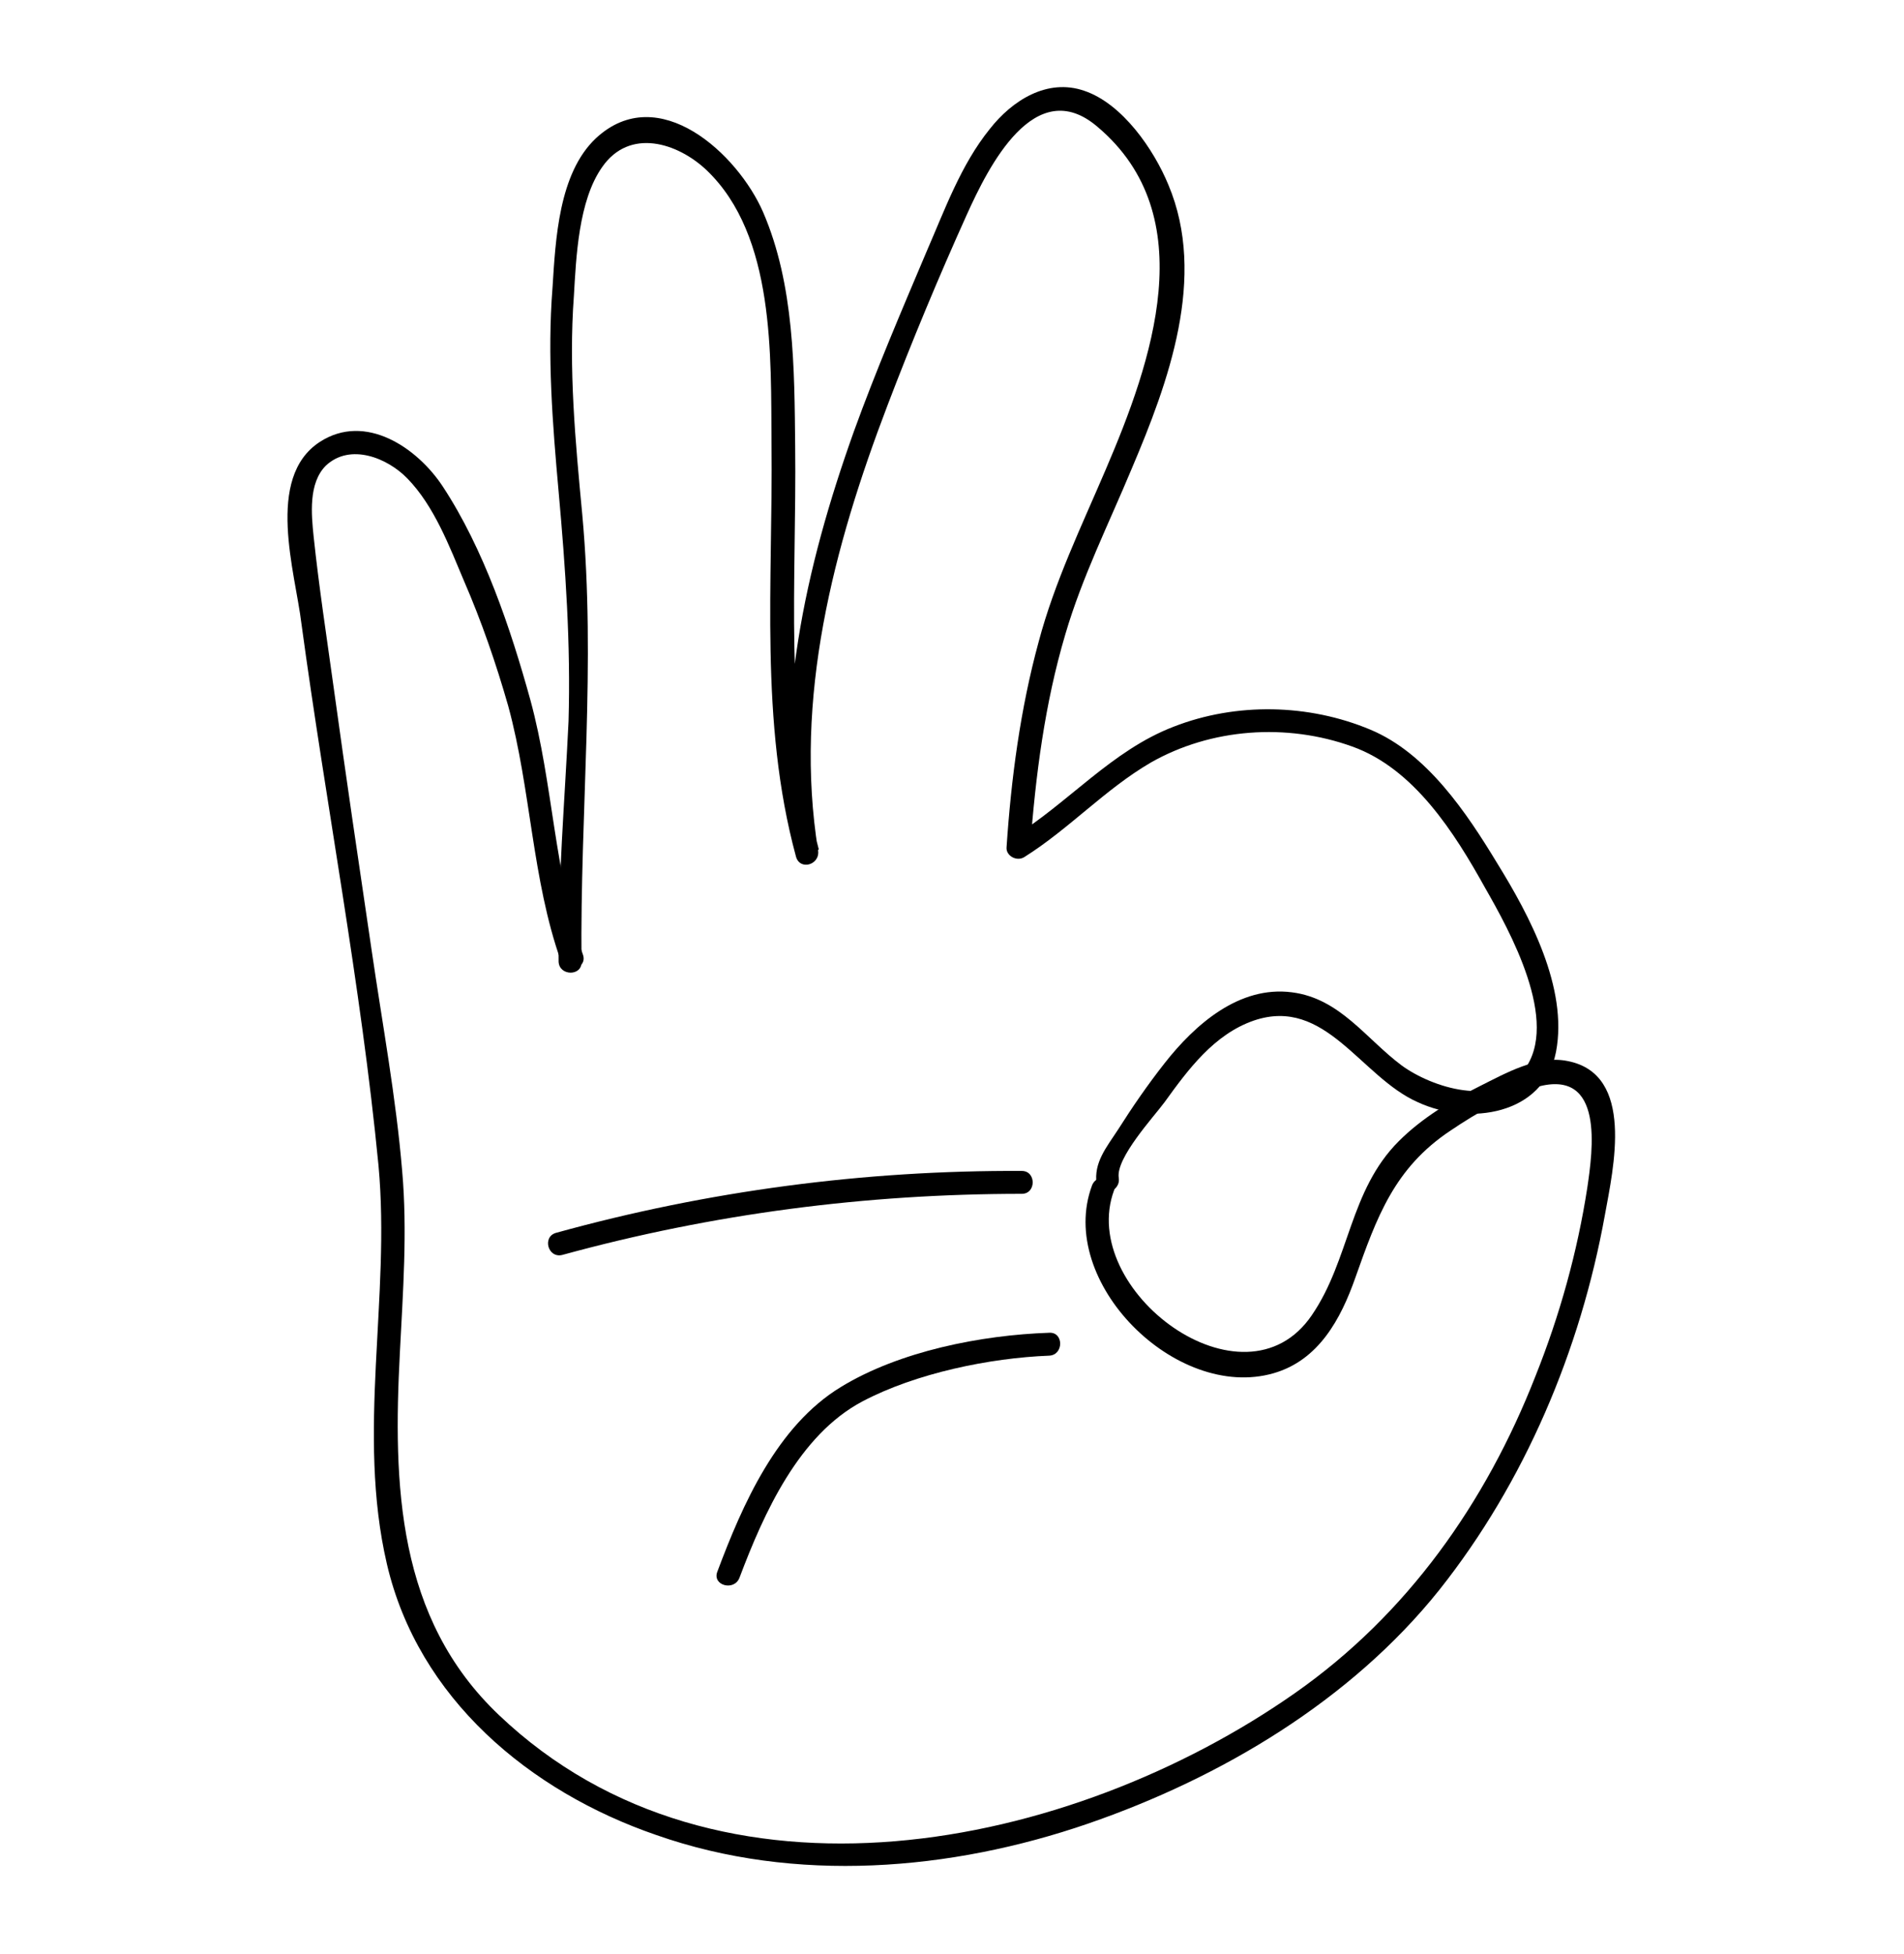
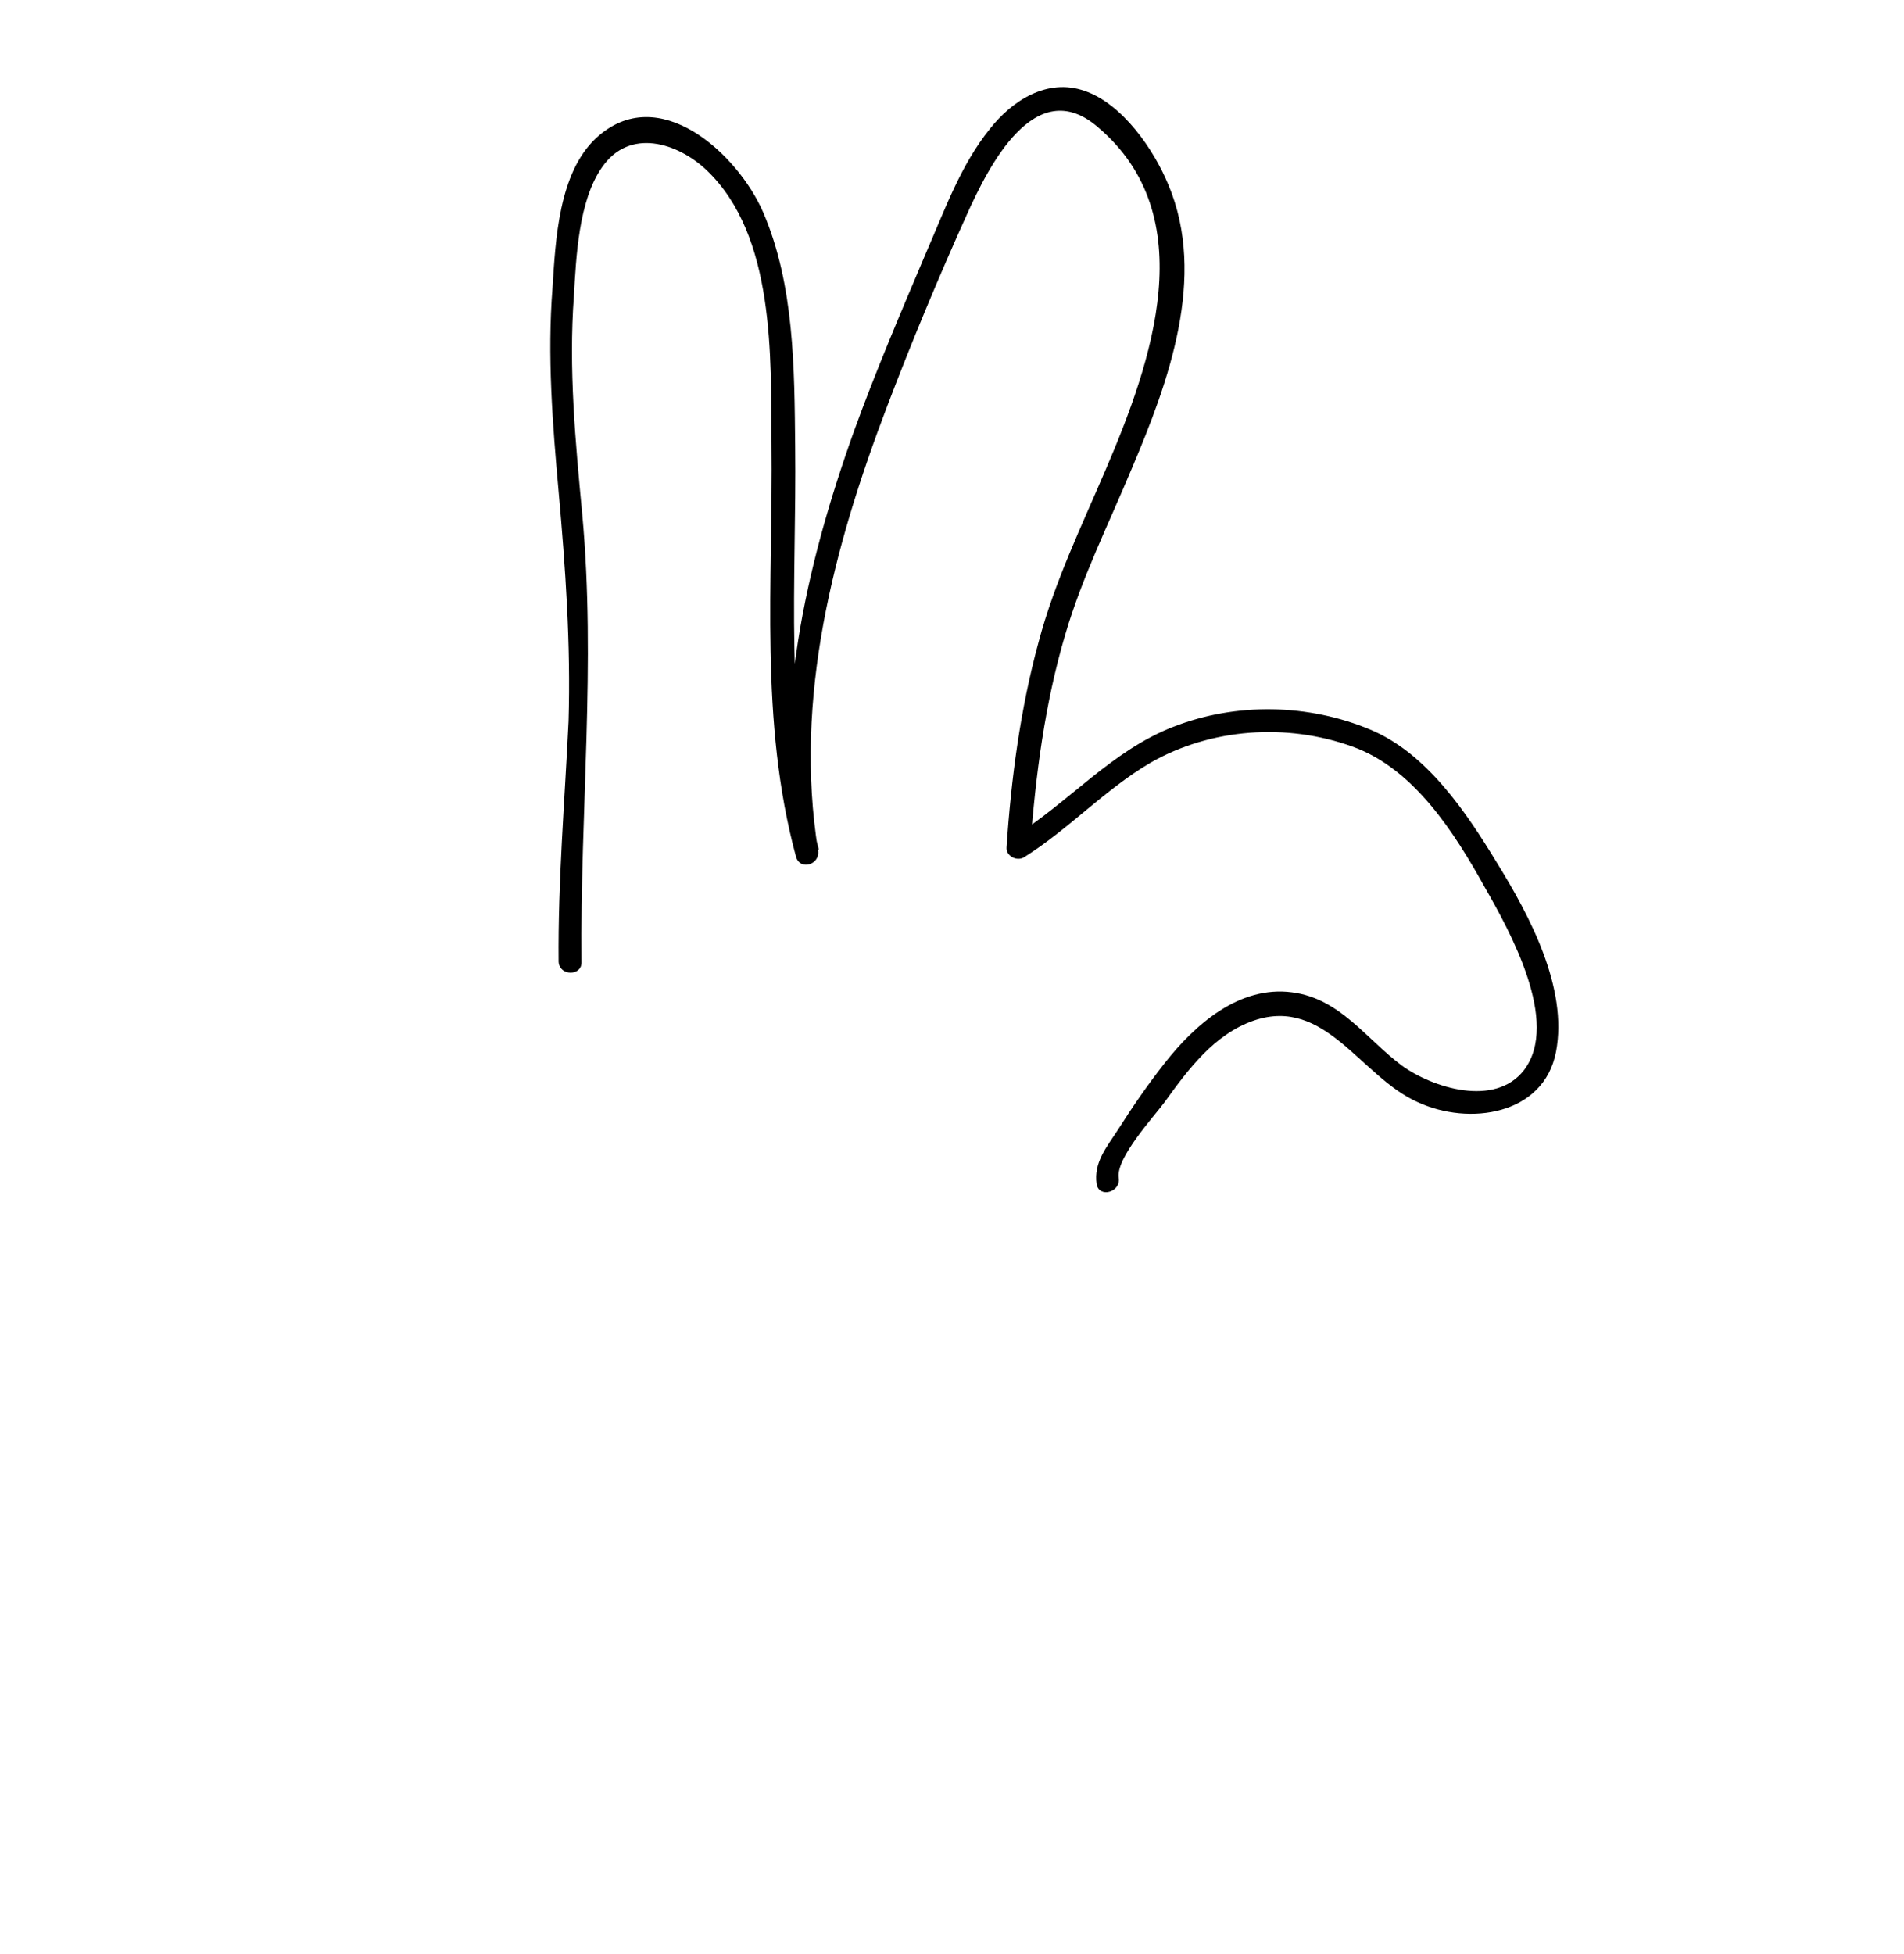
<svg xmlns="http://www.w3.org/2000/svg" version="1.1" id="Layer_1" x="0px" y="0px" viewBox="0 0 249.5 256" style="enable-background:new 0 0 249.5 256;" xml:space="preserve">
  <g>
    <g>
      <g>
-         <path d="M73.7,164.4c19.7-5.4,39.8-8,60.2-8c1.9,0,1.9-3,0-3c-20.6-0.1-41.1,2.6-61,8.1C71,162,71.8,164.9,73.7,164.4L73.7,164.4     z" />
-       </g>
+         </g>
    </g>
    <g>
      <g>
-         <path d="M143.1,155.3c-4.7,12.6,11,28.3,23.8,24.6c5.9-1.7,8.8-7.1,10.7-12.5c2.8-7.9,5.1-14.4,12.5-19.3     c3.4-2.3,7.4-4.6,11.3-5.7c8.9-2.5,7.3,8.4,6.6,13.2c-1.3,8.4-3.6,16.7-6.8,24.7c-6.5,16.6-16.8,31.2-31.5,41.5     c-29.4,20.6-75.6,30.2-104.3,2.9c-13.4-12.7-13.9-30.2-13-47.5c0.4-7.9,1-15.9,0.3-23.8c-0.8-9.6-2.6-19.3-4-28.9     c-1.7-11.5-3.4-23-5-34.6c-0.9-6.5-1.9-13-2.6-19.6c-0.3-2.9-0.7-7,1.6-9.3c3.2-3,8.1-1,10.7,1.7c3.5,3.6,5.5,8.9,7.4,13.4     c2.3,5.3,4.2,10.8,5.8,16.4c3,11,3.1,22.7,6.9,33.4c0.6,1.8,3.5,1,2.9-0.8c-3.8-10.7-3.9-22.4-6.9-33.4     c-2.6-9.4-6.1-19.8-11.5-28c-3.3-5-10.1-9.7-16.1-5.8c-7.2,4.7-3.2,17.1-2.4,23.8c3.2,23.6,7.8,47.3,10.1,71     c1.6,17.3-2.9,35,1.1,52.2c4.1,17.6,18.7,29.8,35.3,35.5c18.2,6.4,38.6,4.7,56.6-1.5c17.4-6,34.4-16.1,46-30.6     c11.2-14.1,18.5-31.4,21.7-49.1c1.1-6.1,4-18.5-4.9-20.2c-3.9-0.8-8.1,1.6-11.5,3.3c-3.8,1.9-7.6,4.2-10.6,7.2     c-6.5,6.5-6.4,15.5-11.4,22.8c-8.9,13.1-30.8-3.3-25.9-16.4C146.7,154.3,143.8,153.5,143.1,155.3L143.1,155.3z" />
-       </g>
+         </g>
    </g>
    <g>
      <g>
        <path d="M76.2,126C76,106.3,78.1,87,76.3,67.4c-0.9-9.5-1.8-19.1-1.1-28.6c0.3-5.1,0.6-12.5,3.7-16.9c3.6-5.2,9.9-3.2,13.7,0.4     c9,8.6,8.4,24.4,8.5,35.8c0.2,18.1-1.6,36.4,3.2,54.1c0.5,1.9,3.2,1.1,2.9-0.8c-3.2-19.9,2-39.7,9.1-58.3     c3.2-8.4,6.7-16.8,10.4-25c2.8-6.2,8.9-18.5,17.1-11.5c13.9,11.7,7.1,30.9,1.1,44.9c-3.2,7.5-6.7,14.7-8.8,22.6     c-2.4,8.8-3.6,17.9-4.2,26.9c-0.1,1.1,1.3,1.9,2.3,1.3c5.9-3.7,10.6-8.9,16.6-12.4c7.9-4.5,17.8-5.2,26.4-2.1     c8.1,2.9,13.4,11.3,17.4,18.5c3.2,5.6,9.9,17.6,5.1,23.9c-3.8,4.9-12,2.3-16-0.6c-4.7-3.5-8.1-8.8-14.4-9.6     c-6.9-0.9-12.7,4.2-16.7,9.3c-2.2,2.8-4.2,5.7-6.1,8.7c-1.5,2.3-3.2,4.3-2.8,7.1c0.3,1.9,3.2,1.1,2.9-0.8c-0.4-2.6,4.6-8,6-9.9     c3.1-4.3,6.5-8.9,11.7-10.7c9.4-3.2,14,7.4,21.5,10.7c6.7,3.1,16.5,1.7,18.1-6.6c1.6-8.4-3.5-17.9-7.7-24.7     c-4-6.6-9.2-14.4-16.6-17.5c-8.1-3.4-17.6-3.6-25.8-0.4c-8.1,3.1-13.8,10-21.1,14.5c0.8,0.4,1.5,0.9,2.3,1.3     c0.7-9.4,1.9-18.8,4.6-27.9c2.2-7.5,5.7-14.5,8.7-21.7c4.8-11.3,9.9-25.1,4.8-37.2c-1.9-4.6-6-10.6-11-12.3     c-4.9-1.7-9.5,1.3-12.4,5c-3.8,4.7-5.9,10.6-8.3,16.1c-3.3,7.8-6.6,15.5-9.5,23.5c-6.4,17.9-10.6,36.7-7.5,55.6     c1-0.3,1.9-0.5,2.9-0.8c-4.6-17.3-2.9-35.2-3.1-52.8c-0.1-10.2-0.1-21.2-4.2-30.7c-3.3-7.6-13.7-17.3-21.9-9.7     c-4.9,4.6-5.3,13.3-5.7,19.6c-0.7,8.9,0,17.8,0.8,26.7c0.9,10,1.6,20,1.3,30.1C74,105,73.1,115.5,73.2,126     C73.3,127.9,76.3,127.9,76.2,126L76.2,126z" />
      </g>
    </g>
    <g>
      <g>
-         <path d="M96.9,206.7c3.2-8.5,7.8-18.7,16.1-23.1c7-3.7,16.7-5.7,24.5-6c1.9-0.1,1.9-3.1,0-3c-8.9,0.3-19.6,2.4-27.3,7.1     c-8.4,5.1-12.9,15.4-16.2,24.2C93.3,207.7,96.2,208.5,96.9,206.7L96.9,206.7z" />
-       </g>
+         </g>
    </g>
  </g>
</svg>